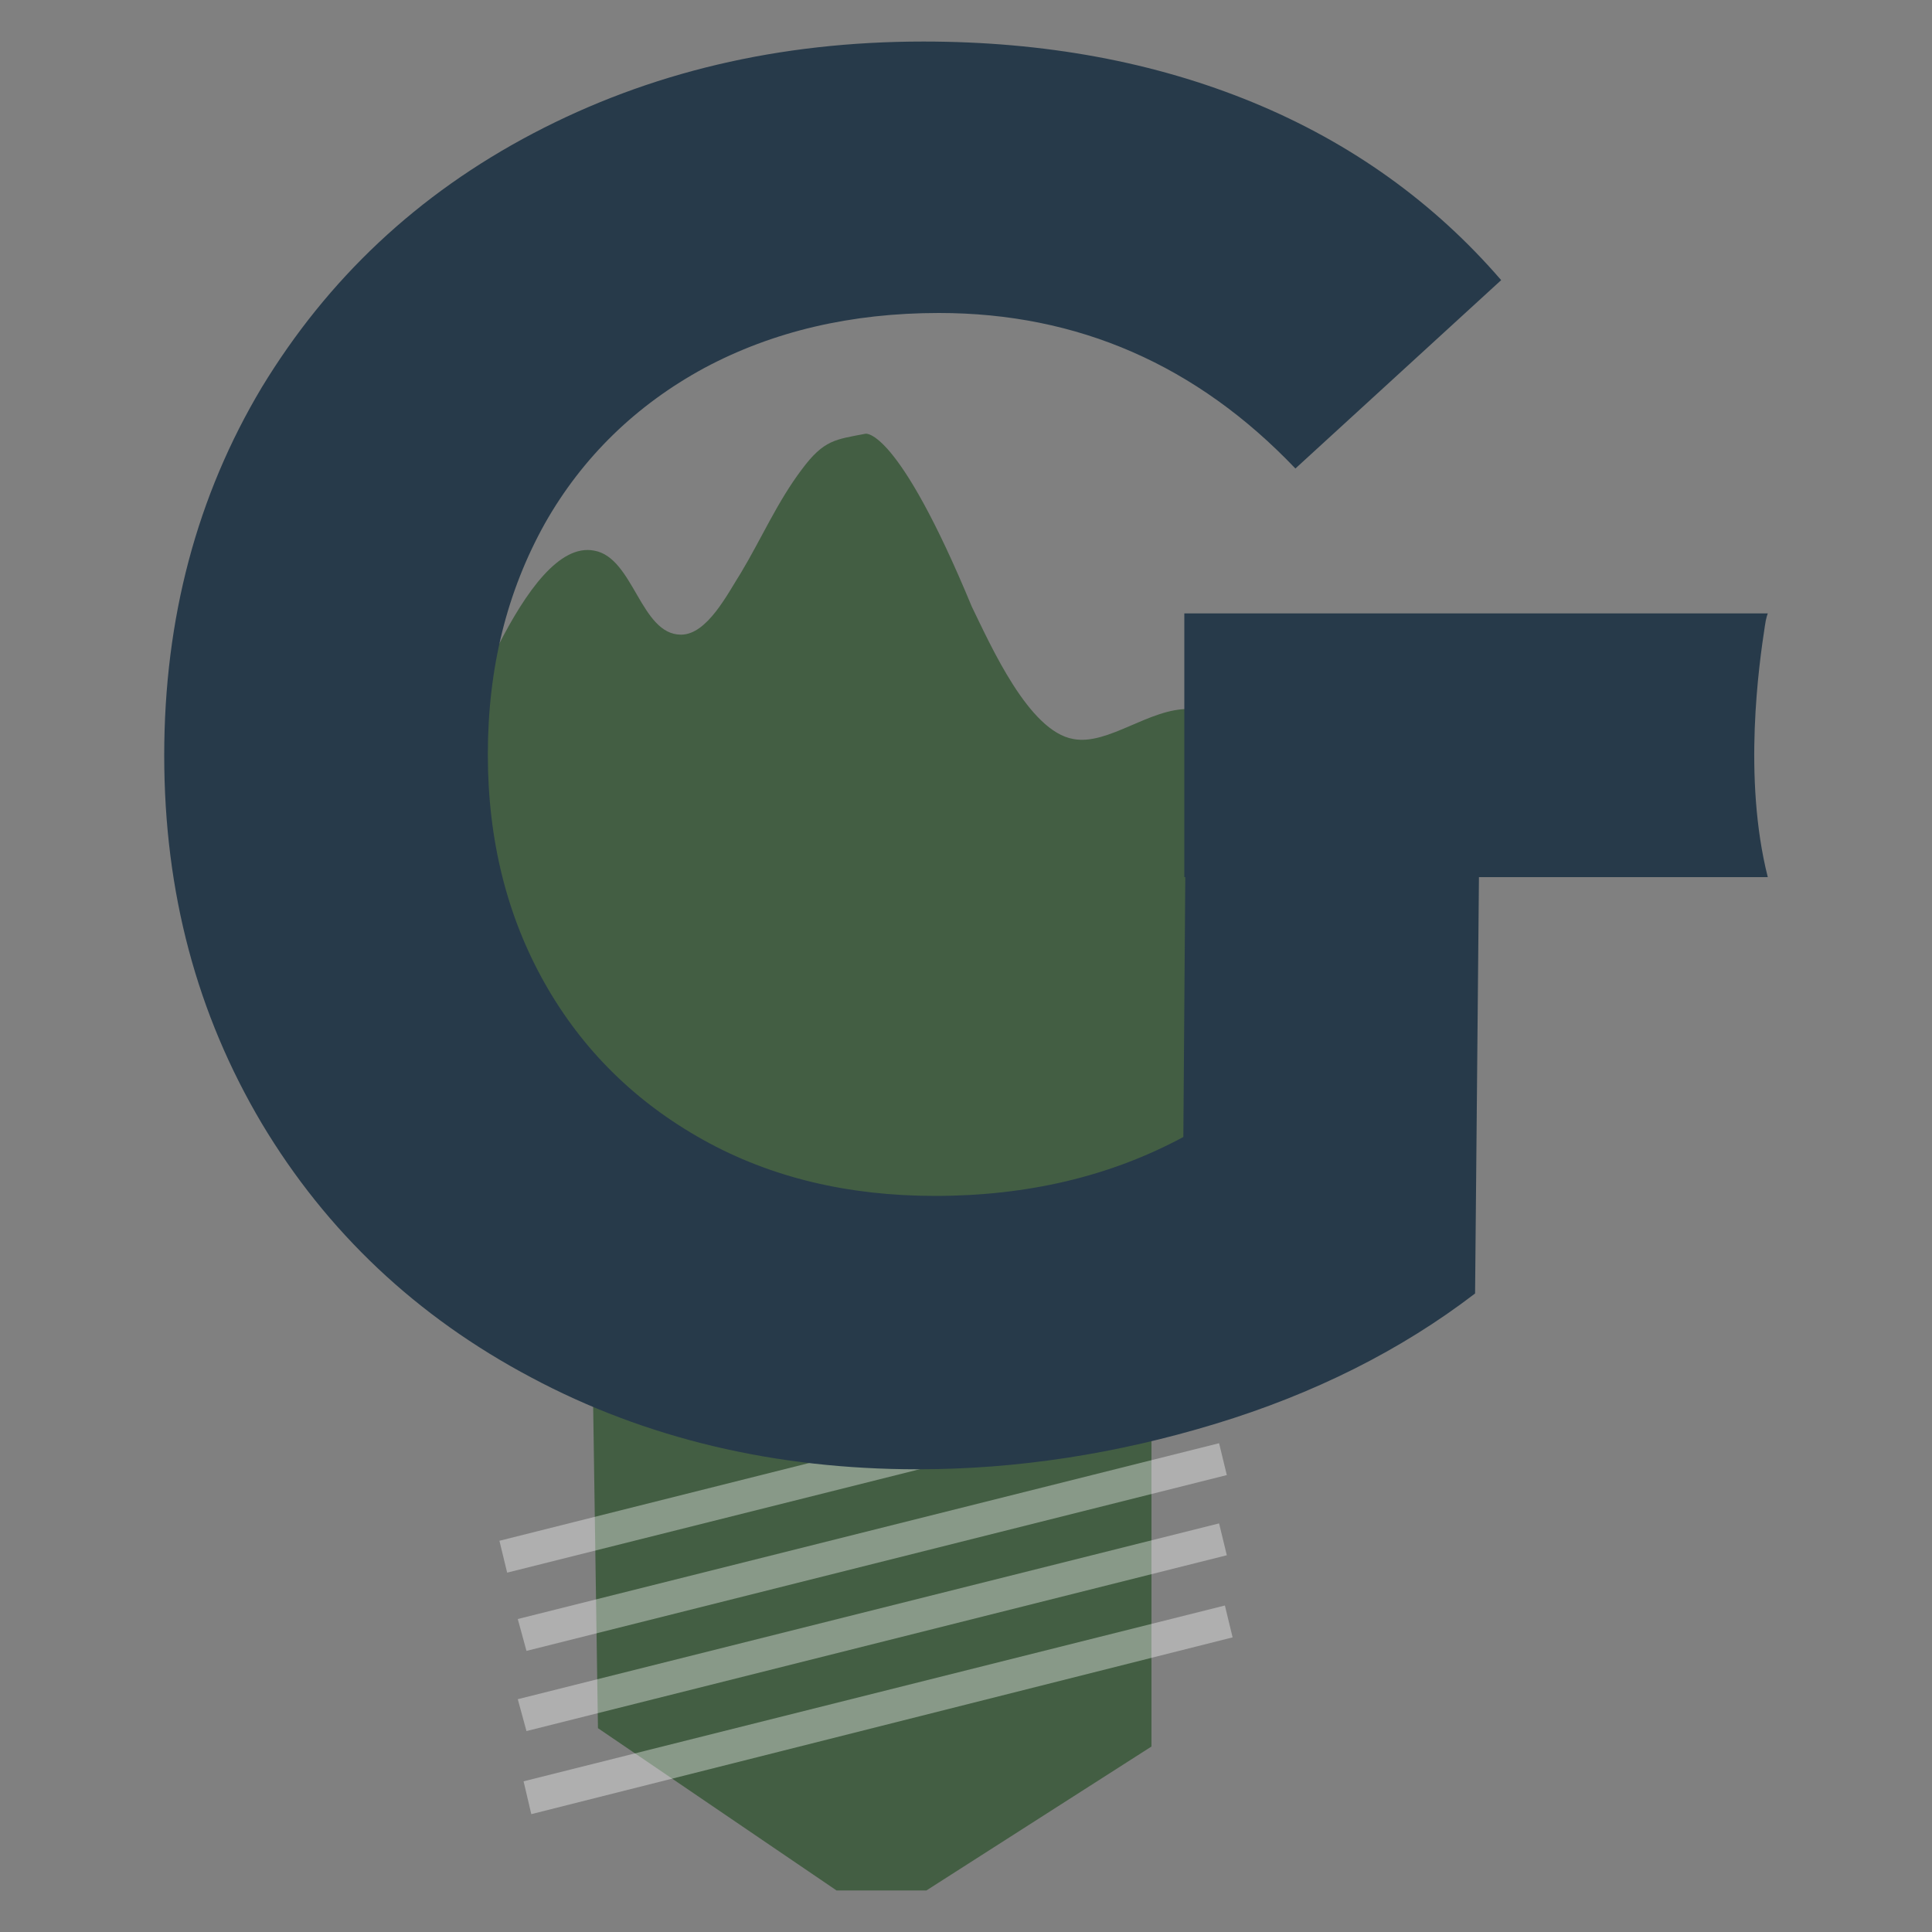
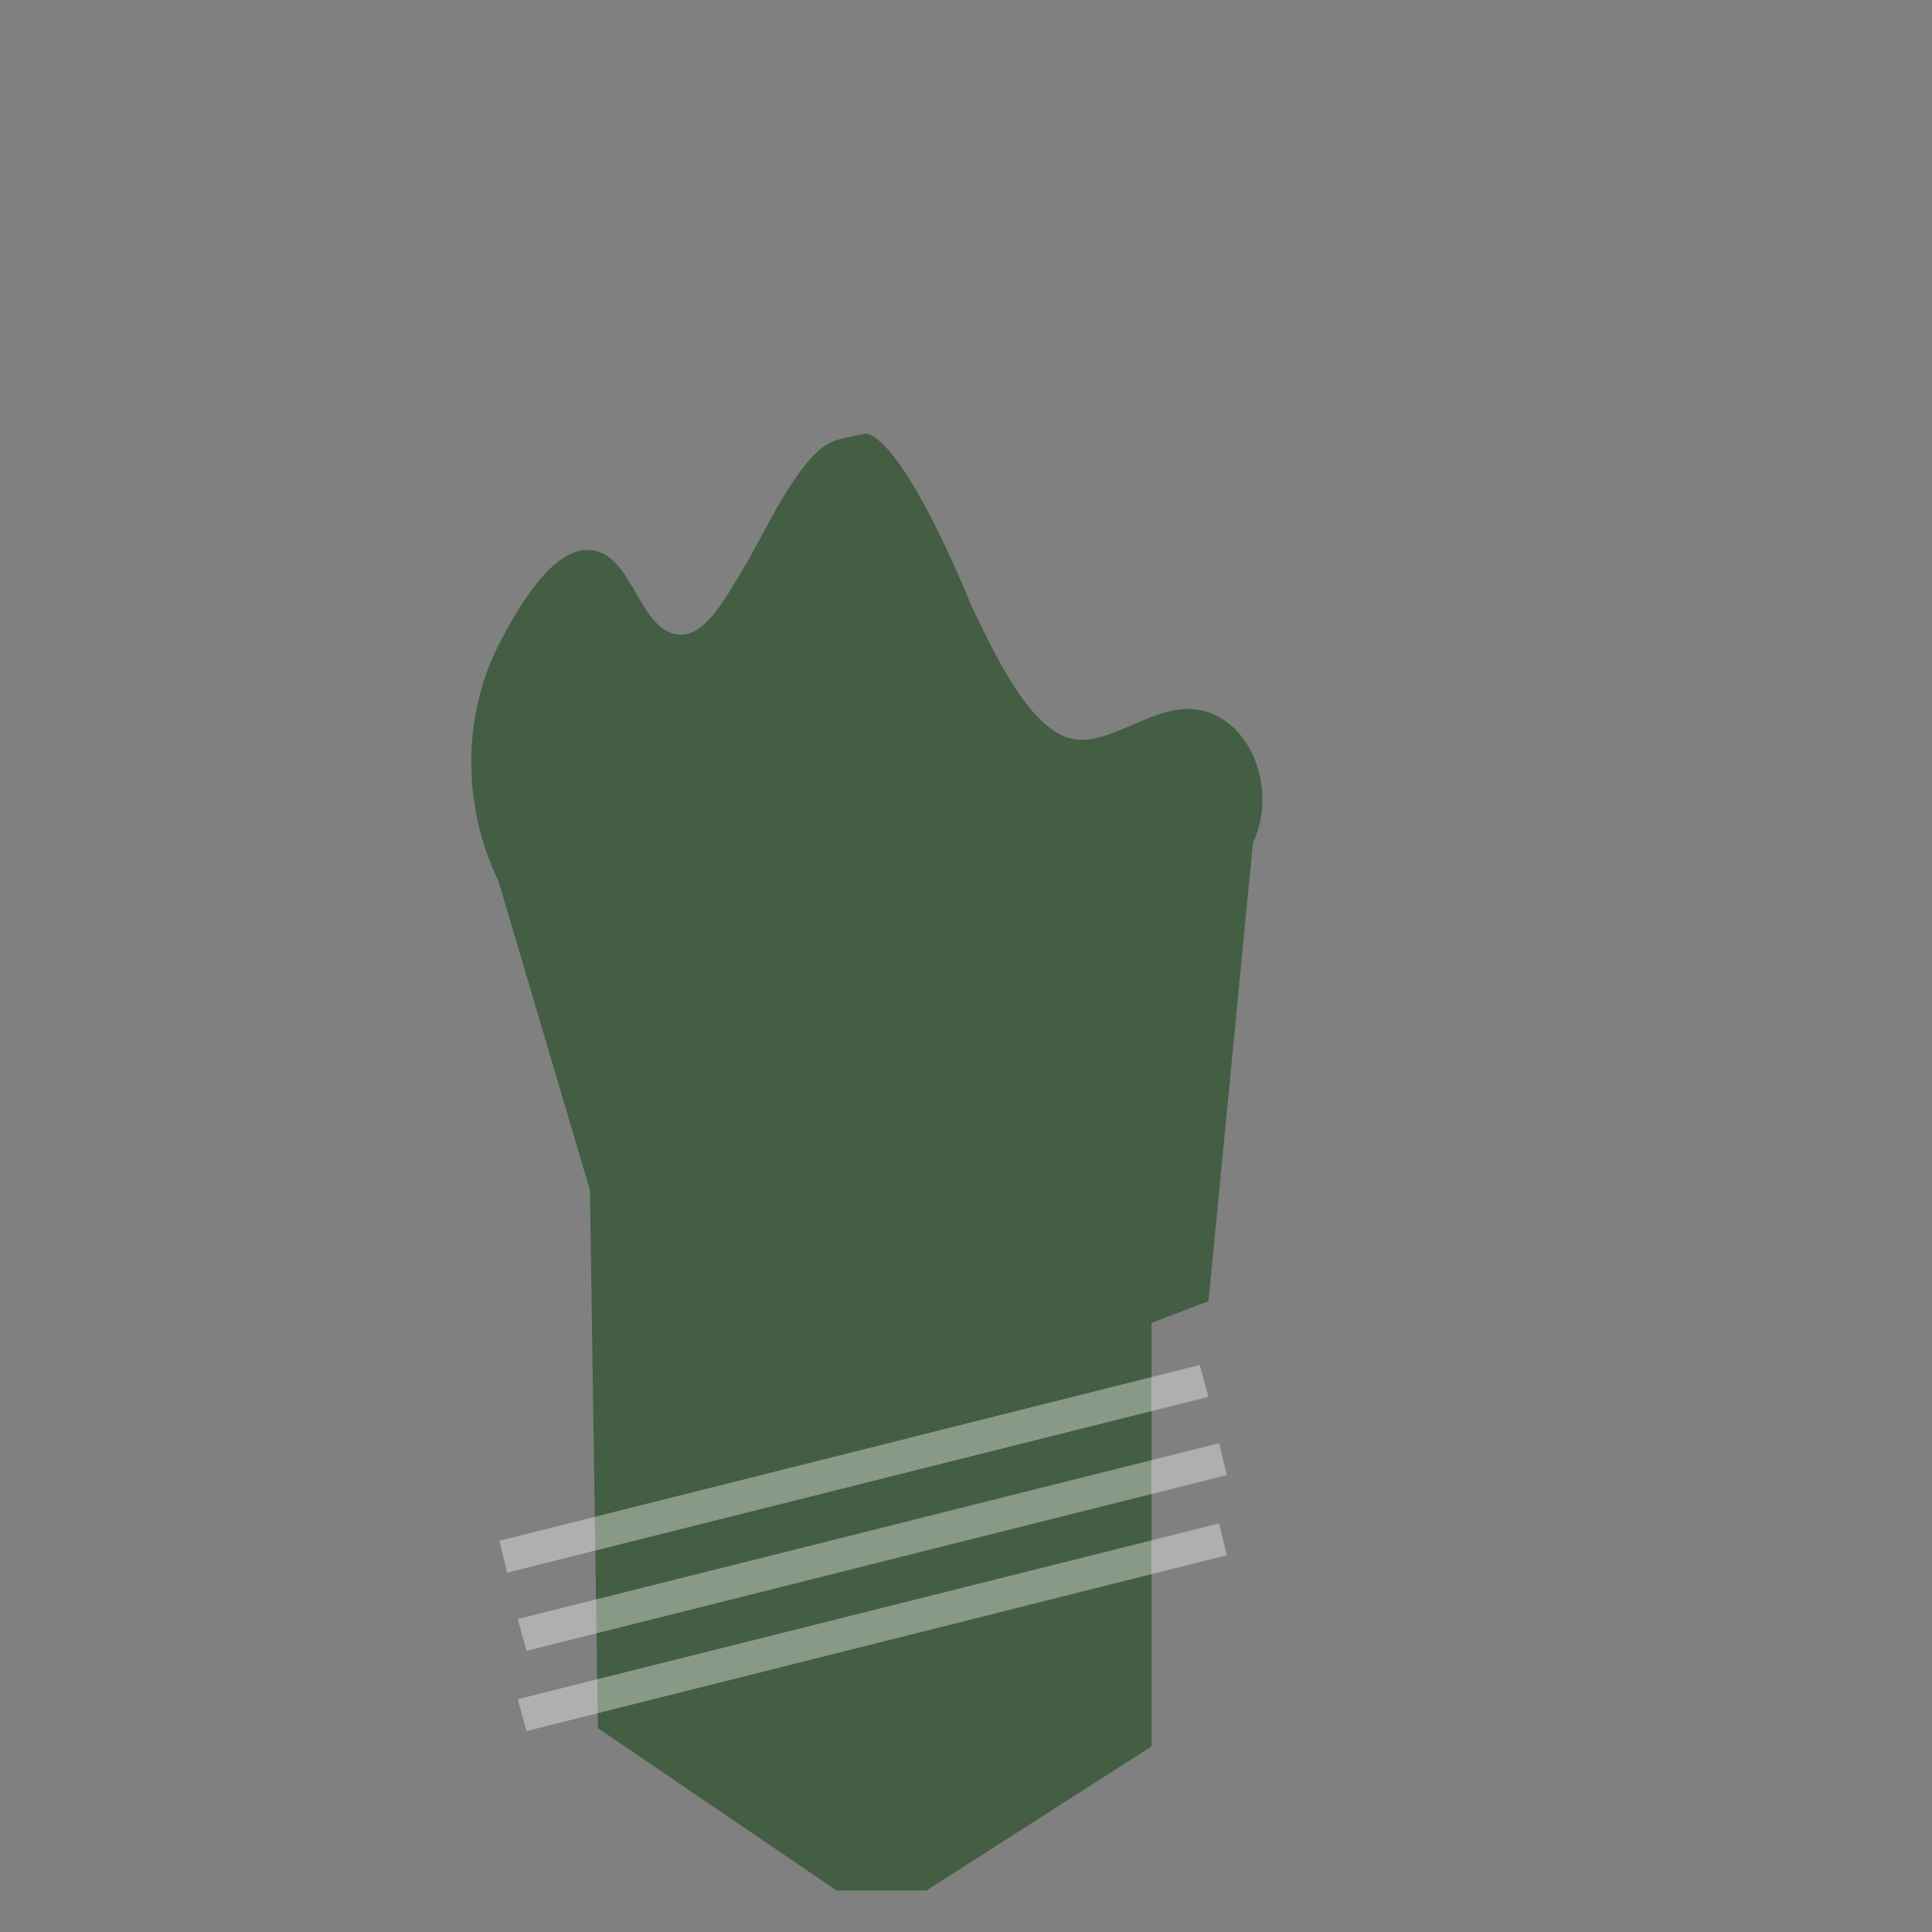
<svg xmlns="http://www.w3.org/2000/svg" id="Capa_1" x="0px" y="0px" viewBox="0 0 200 200" style="enable-background:new 0 0 200 200;" xml:space="preserve">
  <rect x="0" y="0" width="200" height="200" fill="#808080" stroke="none" />
  <style type="text/css">	.st0{fill:#435E43;}	.st1{opacity:0.37;}	.st2{fill:#FFFFFF;}	.st3{fill:#273A4A;}</style>
  <g>
    <polygon class="st0" points="119.2,78.2 119.2,180.8 95.9,195.7 86.6,195.7 61.9,178.9 60.4,78.2  " />
    <path class="st0" d="M70.6,155.4l-19-64.2c-3.7-7.6-3.8-16.9,0-24.4c2.8-5.5,6.3-10.5,9.9-9.8c4.1,0.7,4.8,8.7,9,8.7  c2.7,0,4.8-4.2,6.2-6.4c2.1-3.5,3.8-7.4,6.3-10.7c2.3-3.1,3.5-3.1,6.6-3.7c0,0,3.3-0.7,11,17.9c2,4.1,5.9,12.9,10.5,13.7  c3.6,0.7,7.9-3.2,12-3.1c5.9,0.1,9.4,7.8,6.6,13.9l-4.6,47.4" />
    <g class="st1">
      <polygon class="st2" points="54.5,170.9 53.6,167.6 126.2,149.4 127,152.7   " />
    </g>
    <g class="st1">
      <polygon class="st2" points="52.5,162.8 51.7,159.5 124.2,141.3 125.1,144.6   " />
    </g>
    <g class="st1">
      <polygon class="st2" points="54.5,179.2 53.6,175.9 126.2,157.7 127,161   " />
    </g>
    <g class="st1">
-       <polygon class="st2" points="55,187.8 54.2,184.4 126.8,166.2 127.6,169.5   " />
-     </g>
-     <path class="st3" d="M182.7,64.8c0.1-0.8,0.3-1.3,0.3-1.3h-60.4v27.3h0.1l-0.2,26.9c-7.6,4.1-16.2,6.1-25.7,6.1c-9,0-17-1.9-24-5.8  c-7-3.9-12.5-9.3-16.4-16.2c-3.9-6.9-5.9-14.8-5.9-23.7c0-9,2-16.9,5.9-23.9c3.9-6.9,9.5-12.3,16.5-16.1c7.1-3.8,15.2-5.7,24.3-5.7  c14.4,0,26.7,5.4,36.9,16.1L155.4,29c-6.9-8-15.5-14.2-25.7-18.4s-21.6-6.3-34.1-6.3c-15,0-28.4,3.2-40.4,9.5  c-12,6.3-21.3,15.1-28.1,26.3C20.4,51.3,17,64,17,78.2c0,14.2,3.4,26.8,10.1,38.1c6.7,11.2,16,20,27.9,26.3  c11.8,6.3,25.2,9.5,40,9.5c10.3,0,20.6-1.6,30.8-4.7c10.2-3.1,19.2-7.6,26.9-13.5l0.4-43.1H183C180.4,80.5,182.1,68.7,182.7,64.8z" />
+       </g>
  </g>
</svg>